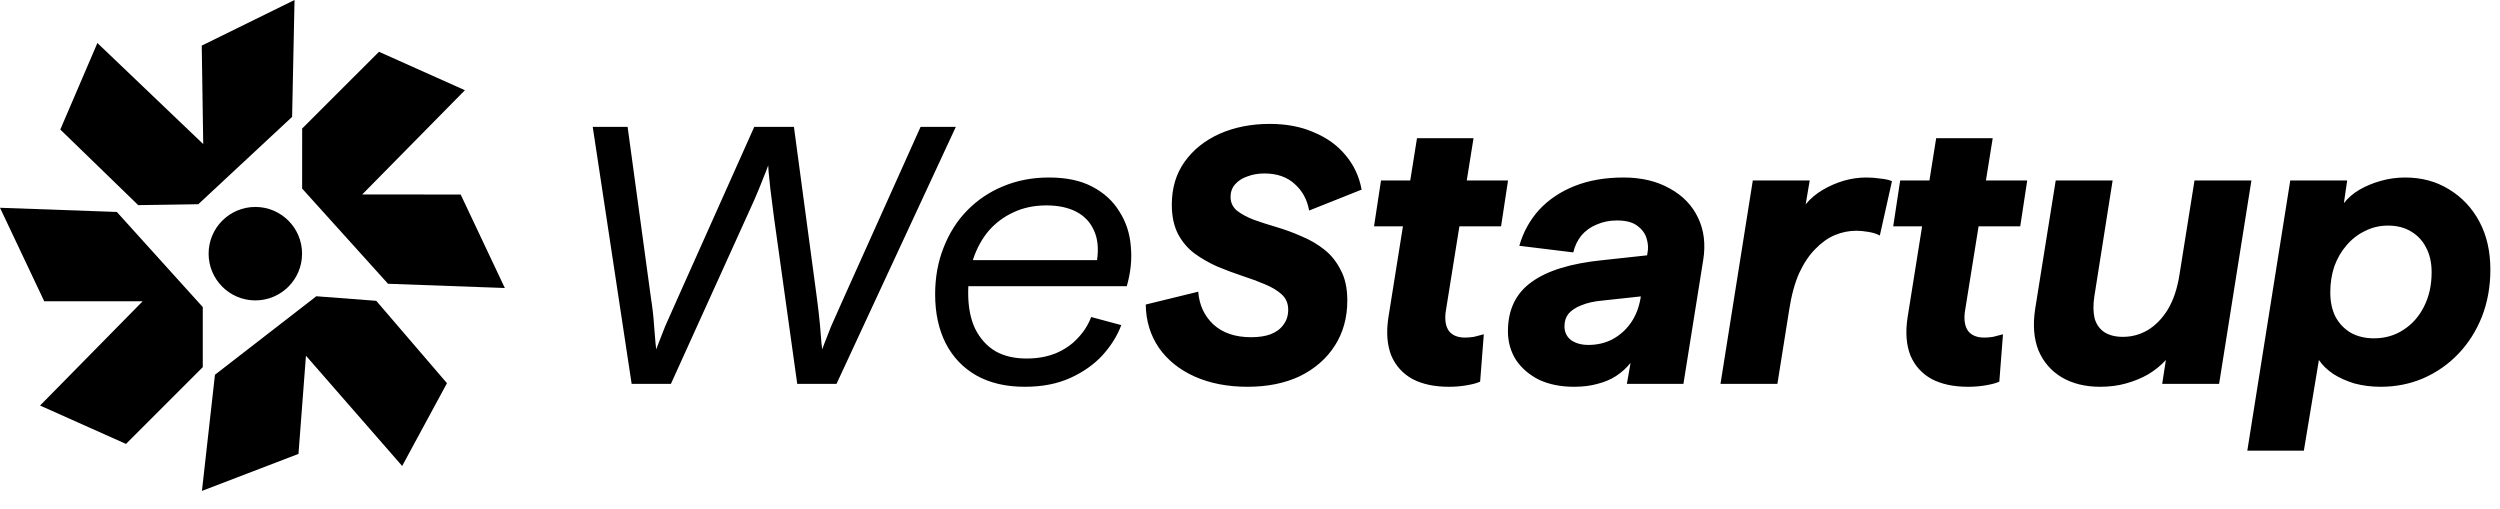
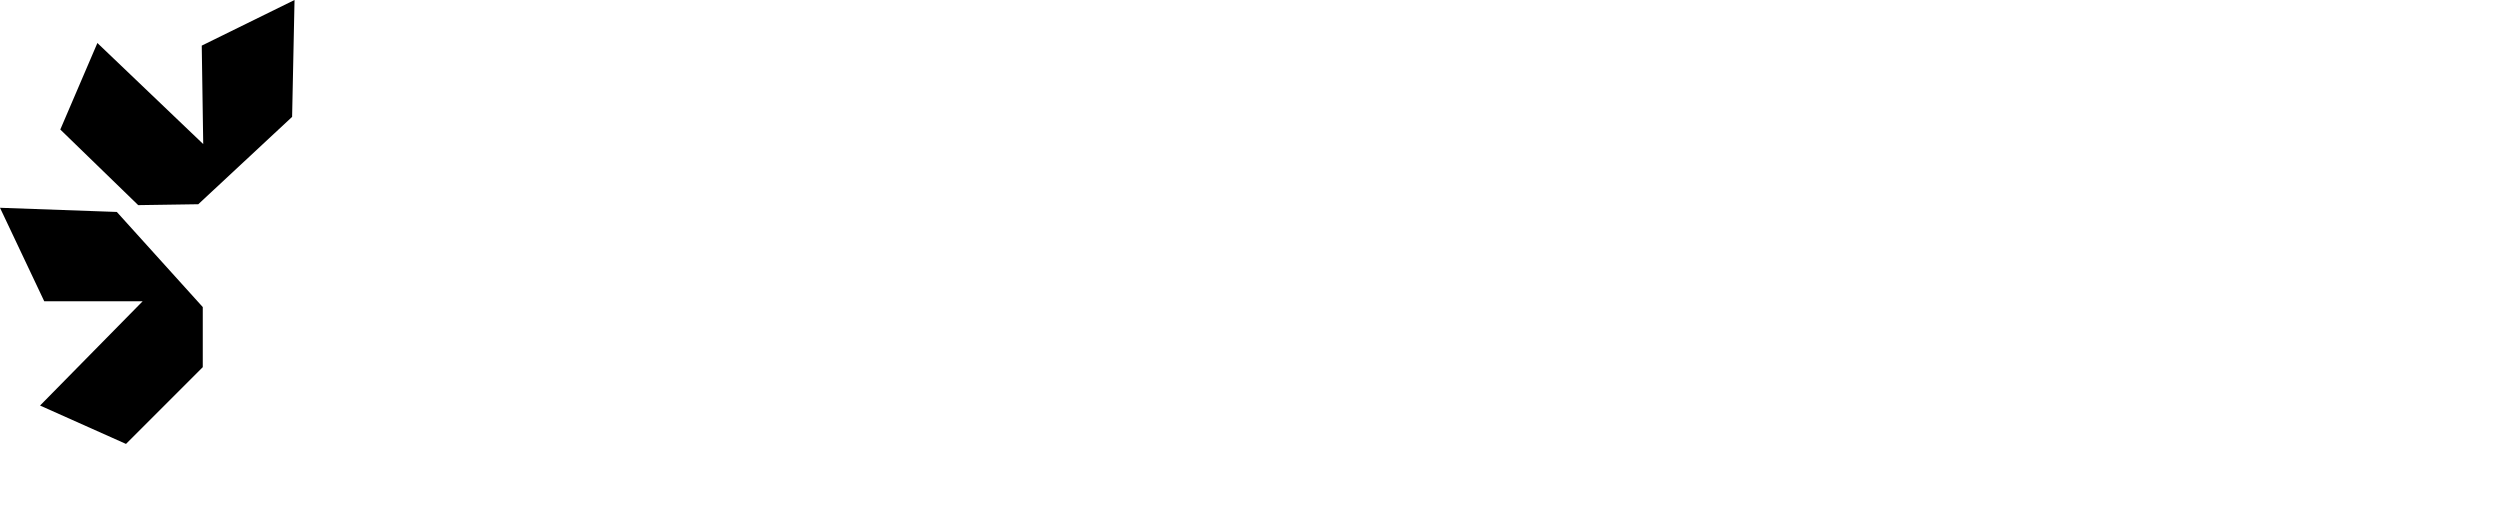
<svg xmlns="http://www.w3.org/2000/svg" width="1498" height="305" viewBox="0 0 1498 305" fill="none">
  <path d="M70 127L0 124.5L26.5 180.5H85.5L24 243L75.5 266L121.5 220V184L70 127Z" fill="black" />
  <path d="M175.032 70.03L176.484 0L120.887 27.335L121.77 86.329L58.357 25.771L36.13 77.61L82.814 122.916L118.81 122.377L175.032 70.03Z" fill="black" />
-   <path d="M232.502 170.032L302.5 172.574L276.034 116.558L217.034 116.522L278.573 54.06L227.087 31.028L181.058 77L181.036 113L232.502 170.032Z" fill="black" />
-   <path d="M128.805 224.541L121 294.15L178.849 271.976L183.327 213.146L240.98 279.211L267.821 229.605L225.444 180.247L189.548 177.515L128.805 224.541Z" fill="black" />
-   <circle cx="153" cy="152" r="28" fill="black" />
-   <path d="M378.48 230L355.16 76H376.06L389.92 177.64C390.947 184.24 391.607 189.96 391.9 194.8C392.34 199.493 392.633 203.087 392.78 205.58C393.073 208.073 393.22 209.32 393.22 209.32C393.22 209.32 393.66 208.147 394.54 205.8C395.42 203.453 396.74 200.08 398.5 195.68C400.407 191.28 402.753 186 405.54 179.84L451.96 76H475.72L489.36 177.64C490.24 184.24 490.9 189.96 491.34 194.8C491.78 199.493 492.073 203.087 492.22 205.58C492.513 208.073 492.66 209.32 492.66 209.32C492.66 209.32 493.1 208.147 493.98 205.8C494.86 203.453 496.18 200.08 497.94 195.68C499.847 191.28 502.193 186 504.98 179.84L551.62 76H572.74L501.24 230H477.7L463.84 130.78C462.96 123.887 462.227 118.167 461.64 113.62C461.2 108.927 460.833 105.333 460.54 102.84C460.393 100.347 460.32 99.1 460.32 99.1C460.32 99.1 459.88 100.273 459 102.62C458.12 104.82 456.8 108.12 455.04 112.52C453.28 116.92 450.933 122.273 448 128.58L402.02 230H378.48ZM614.014 231.76C602.721 231.76 593.041 229.487 584.974 224.94C577.054 220.393 570.967 214.013 566.714 205.8C562.461 197.44 560.334 187.613 560.334 176.32C560.334 166.2 562.021 156.887 565.394 148.38C568.767 139.727 573.461 132.32 579.474 126.16C585.634 119.853 592.821 115.013 601.034 111.64C609.394 108.12 618.561 106.36 628.534 106.36C638.947 106.36 647.601 108.193 654.494 111.86C661.534 115.527 666.961 120.513 670.774 126.82C674.734 132.98 677.007 139.947 677.594 147.72C678.327 155.347 677.521 163.267 675.174 171.48H572.214L574.414 155.86H657.354C658.381 148.673 657.721 142.66 655.374 137.82C653.174 132.98 649.654 129.313 644.814 126.82C639.974 124.327 634.034 123.08 626.994 123.08C619.661 123.08 613.061 124.473 607.194 127.26C601.474 129.9 596.561 133.567 592.454 138.26C588.494 142.953 585.414 148.527 583.214 154.98C581.161 161.287 580.134 168.107 580.134 175.44C580.134 183.947 581.527 191.133 584.314 197C587.247 202.867 591.281 207.34 596.414 210.42C601.547 213.353 607.781 214.82 615.114 214.82C621.567 214.82 627.361 213.793 632.494 211.74C637.774 209.54 642.174 206.533 645.694 202.72C649.361 198.907 652.074 194.653 653.834 189.96L671.874 194.8C669.527 201.107 665.787 207.12 660.654 212.84C655.521 218.413 649.067 222.96 641.294 226.48C633.521 230 624.427 231.76 614.014 231.76ZM747.468 231.76C735.588 231.76 725.028 229.707 715.788 225.6C706.695 221.493 699.581 215.773 694.448 208.44C689.315 200.96 686.675 192.307 686.528 182.48L717.988 174.78C718.575 182.7 721.581 189.227 727.008 194.36C732.581 199.493 740.135 202.06 749.668 202.06C754.215 202.06 758.101 201.473 761.328 200.3C764.701 198.98 767.268 197.073 769.028 194.58C770.935 192.087 771.888 189.08 771.888 185.56C771.888 181.893 770.641 178.887 768.148 176.54C765.655 174.193 762.281 172.14 758.028 170.38C753.921 168.62 749.375 166.933 744.388 165.32C739.548 163.707 734.635 161.873 729.648 159.82C724.661 157.62 720.041 154.98 715.788 151.9C711.681 148.82 708.381 144.933 705.888 140.24C703.395 135.4 702.148 129.533 702.148 122.64C702.148 112.667 704.715 104.087 709.848 96.9C714.981 89.713 721.948 84.14 730.748 80.18C739.695 76.22 749.741 74.24 760.888 74.24C770.861 74.24 779.661 75.927 787.288 79.3C795.061 82.527 801.368 87.073 806.208 92.94C811.195 98.807 814.421 105.7 815.888 113.62L784.428 126.16C783.255 119.56 780.321 114.207 775.628 110.1C771.081 105.993 765.068 103.94 757.588 103.94C753.921 103.94 750.548 104.527 747.468 105.7C744.388 106.727 741.895 108.34 739.988 110.54C738.228 112.593 737.348 115.087 737.348 118.02C737.348 121.247 738.595 123.96 741.088 126.16C743.728 128.213 747.101 130.047 751.208 131.66C755.315 133.127 759.861 134.593 764.848 136.06C769.835 137.527 774.821 139.36 779.808 141.56C784.795 143.613 789.341 146.253 793.448 149.48C797.555 152.707 800.855 156.813 803.348 161.8C805.988 166.64 807.308 172.727 807.308 180.06C807.308 190.327 804.815 199.347 799.828 207.12C794.841 214.893 787.875 220.98 778.928 225.38C769.981 229.633 759.495 231.76 747.468 231.76ZM868.198 231.76C859.545 231.76 852.285 230.22 846.418 227.14C840.552 223.913 836.298 219.22 833.658 213.06C831.165 206.753 830.578 199.2 831.898 190.4L849.058 82.82H882.938L866.218 187.1C865.632 191.94 866.292 195.68 868.198 198.32C870.252 200.96 873.478 202.28 877.878 202.28C879.492 202.28 881.252 202.133 883.158 201.84C885.065 201.4 887.045 200.887 889.098 200.3L886.898 228.68C884.992 229.56 882.278 230.293 878.758 230.88C875.385 231.467 871.865 231.76 868.198 231.76ZM823.318 135.62L827.498 108.12H903.618L899.438 135.62H823.318ZM943.151 231.76C935.231 231.76 928.265 230.367 922.251 227.58C916.385 224.647 911.765 220.687 908.391 215.7C905.165 210.567 903.551 204.847 903.551 198.54C903.551 185.633 908.245 175.807 917.631 169.06C927.018 162.167 941.318 157.767 960.531 155.86L988.911 152.78L984.951 177.42L960.531 180.06C955.398 180.5 951.071 181.453 947.551 182.92C944.178 184.24 941.611 185.927 939.851 187.98C938.238 190.033 937.431 192.527 937.431 195.46C937.431 198.98 938.751 201.767 941.391 203.82C944.178 205.727 947.625 206.68 951.731 206.68C957.011 206.68 961.778 205.58 966.031 203.38C970.431 201.033 974.098 197.807 977.031 193.7C979.965 189.593 981.945 184.68 982.971 178.96L987.151 151.68C987.738 148.893 987.591 146.033 986.711 143.1C985.831 140.02 983.998 137.453 981.211 135.4C978.425 133.2 974.318 132.1 968.891 132.1C964.491 132.1 960.458 132.907 956.791 134.52C953.125 135.987 950.045 138.187 947.551 141.12C945.205 144.053 943.591 147.427 942.711 151.24L910.371 147.28C912.718 139.067 916.678 131.88 922.251 125.72C927.971 119.56 935.085 114.793 943.591 111.42C952.098 108.047 961.851 106.36 972.851 106.36C983.558 106.36 992.798 108.56 1000.57 112.96C1008.34 117.213 1013.99 123.08 1017.51 130.56C1021.03 137.893 1022.06 146.253 1020.59 155.64L1008.71 230H974.831L977.031 217.46C974.538 220.54 971.605 223.18 968.231 225.38C965.005 227.433 961.338 228.973 957.231 230C953.125 231.173 948.431 231.76 943.151 231.76ZM1030.92 230L1050.28 108.12H1084.38L1081.96 122.42C1084.75 119.047 1088.12 116.187 1092.08 113.84C1096.04 111.493 1100.22 109.66 1104.62 108.34C1109.17 107.02 1113.72 106.36 1118.26 106.36C1121.2 106.36 1124.06 106.58 1126.84 107.02C1129.78 107.313 1132.05 107.827 1133.66 108.56L1126.4 141.12C1124.5 140.093 1122.15 139.36 1119.36 138.92C1116.72 138.48 1114.38 138.26 1112.32 138.26C1107.92 138.26 1103.6 139.14 1099.34 140.9C1095.24 142.66 1091.35 145.447 1087.68 149.26C1084.02 152.927 1080.79 157.767 1078 163.78C1075.36 169.793 1073.38 177.127 1072.06 185.78L1065.02 230H1030.92ZM1179.29 231.76C1170.64 231.76 1163.38 230.22 1157.51 227.14C1151.65 223.913 1147.39 219.22 1144.75 213.06C1142.26 206.753 1141.67 199.2 1142.99 190.4L1160.15 82.82H1194.03L1177.31 187.1C1176.73 191.94 1177.39 195.68 1179.29 198.32C1181.35 200.96 1184.57 202.28 1188.97 202.28C1190.59 202.28 1192.35 202.133 1194.25 201.84C1196.16 201.4 1198.14 200.887 1200.19 200.3L1197.99 228.68C1196.09 229.56 1193.37 230.293 1189.85 230.88C1186.48 231.467 1182.96 231.76 1179.29 231.76ZM1134.41 135.62L1138.59 108.12H1214.71L1210.53 135.62H1134.41ZM1258.41 231.76C1249.47 231.76 1241.77 229.853 1235.31 226.04C1229.01 222.227 1224.39 216.873 1221.45 209.98C1218.67 202.94 1218.01 194.653 1219.47 185.12L1231.79 108.12H1265.89L1254.89 177.86C1254.16 182.847 1254.23 187.173 1255.11 190.84C1256.14 194.36 1258.05 197.073 1260.83 198.98C1263.77 200.887 1267.51 201.84 1272.05 201.84C1277.33 201.84 1282.25 200.52 1286.79 197.88C1291.49 195.093 1295.52 190.987 1298.89 185.56C1302.27 179.987 1304.61 173.02 1305.93 164.66L1314.95 108.12H1349.05L1329.69 230H1295.59L1297.79 215.7C1294.86 218.927 1291.34 221.787 1287.23 224.28C1283.13 226.627 1278.65 228.46 1273.81 229.78C1269.12 231.1 1263.99 231.76 1258.41 231.76ZM1346.59 270.04L1372.33 108.12H1406.43L1404.45 121.76C1406.94 118.533 1410.09 115.82 1413.91 113.62C1417.72 111.42 1421.97 109.66 1426.67 108.34C1431.36 107.02 1436.2 106.36 1441.19 106.36C1451.01 106.36 1459.74 108.707 1467.37 113.4C1475.14 118.093 1481.23 124.547 1485.63 132.76C1490.03 140.973 1492.23 150.58 1492.23 161.58C1492.23 171.7 1490.54 181.087 1487.17 189.74C1483.79 198.247 1479.1 205.653 1473.09 211.96C1467.07 218.267 1460.03 223.18 1451.97 226.7C1444.05 230.073 1435.54 231.76 1426.45 231.76C1421.02 231.76 1415.81 231.1 1410.83 229.78C1405.99 228.313 1401.73 226.407 1398.07 224.06C1394.4 221.567 1391.54 218.78 1389.49 215.7L1380.47 270.04H1346.59ZM1422.49 202.72C1429.09 202.72 1434.95 201.033 1440.09 197.66C1445.37 194.287 1449.47 189.667 1452.41 183.8C1455.49 177.787 1457.03 170.893 1457.03 163.12C1457.03 157.4 1455.93 152.487 1453.73 148.38C1451.67 144.273 1448.67 141.047 1444.71 138.7C1440.89 136.353 1436.27 135.18 1430.85 135.18C1425.86 135.18 1421.24 136.28 1416.99 138.48C1412.73 140.533 1409.07 143.393 1405.99 147.06C1402.91 150.58 1400.49 154.76 1398.73 159.6C1397.11 164.44 1396.31 169.647 1396.31 175.22C1396.31 180.793 1397.33 185.633 1399.39 189.74C1401.59 193.847 1404.67 197.073 1408.63 199.42C1412.59 201.62 1417.21 202.72 1422.49 202.72Z" fill="black" />
</svg>